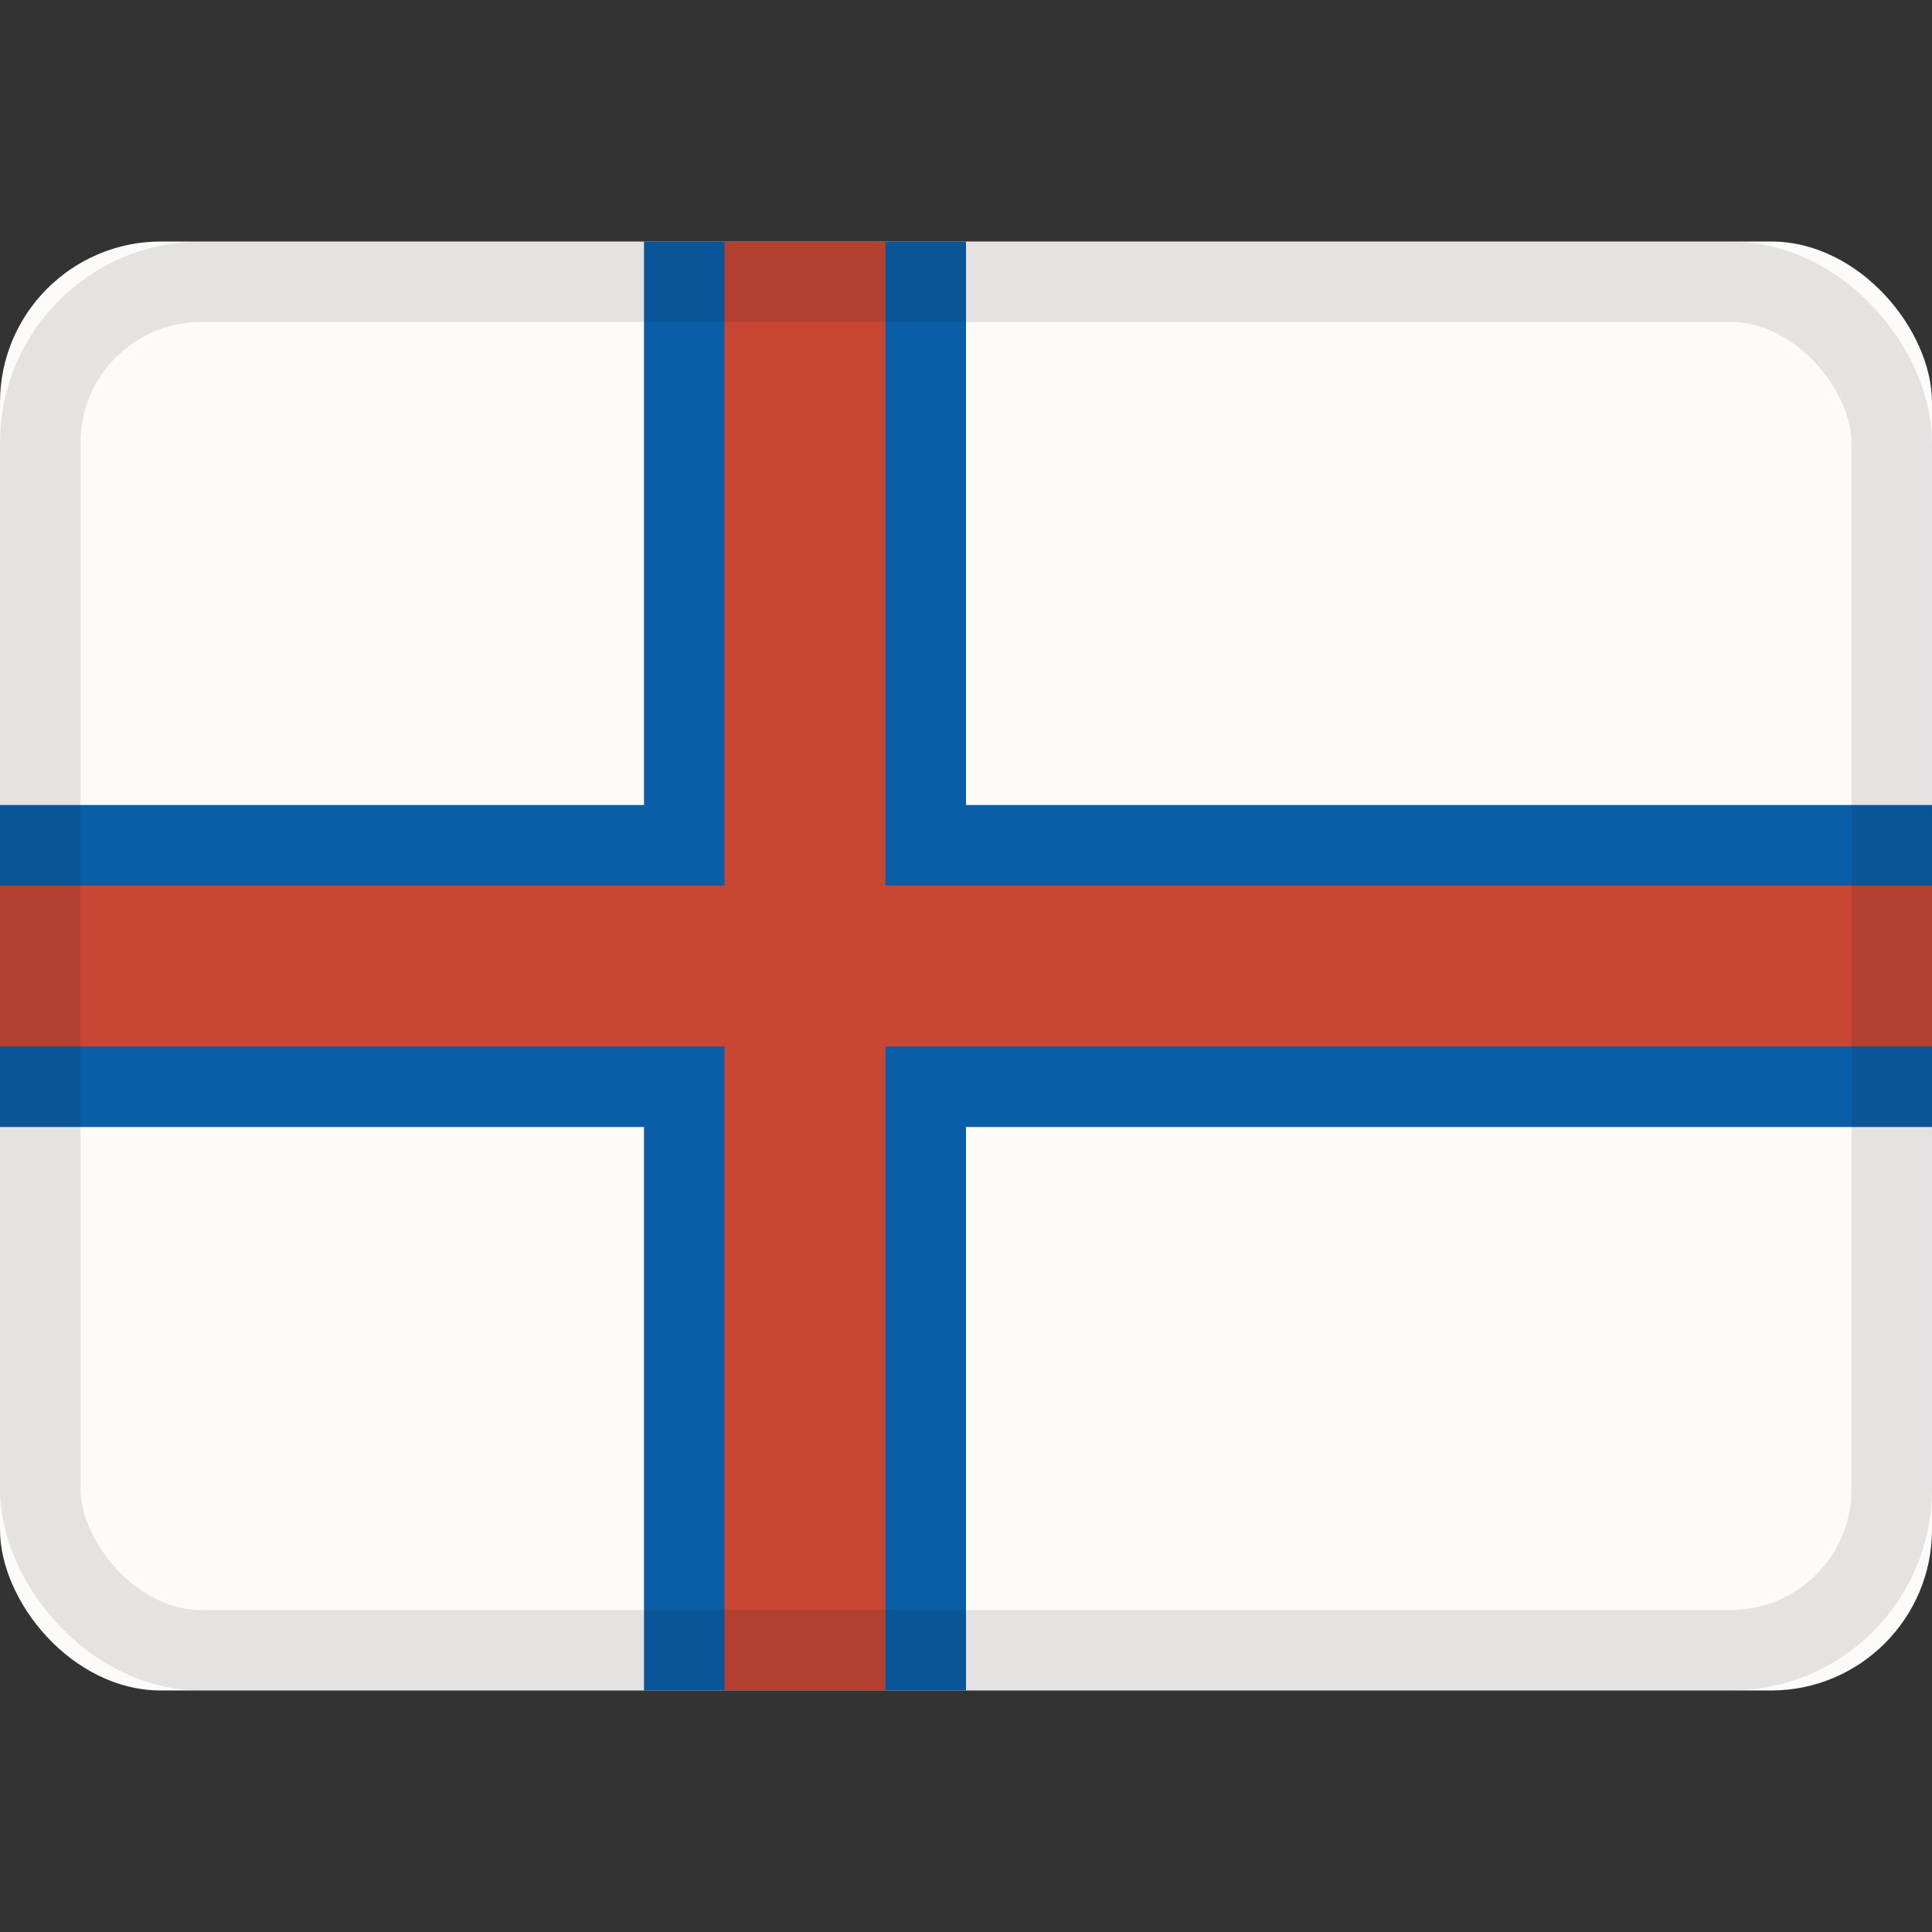
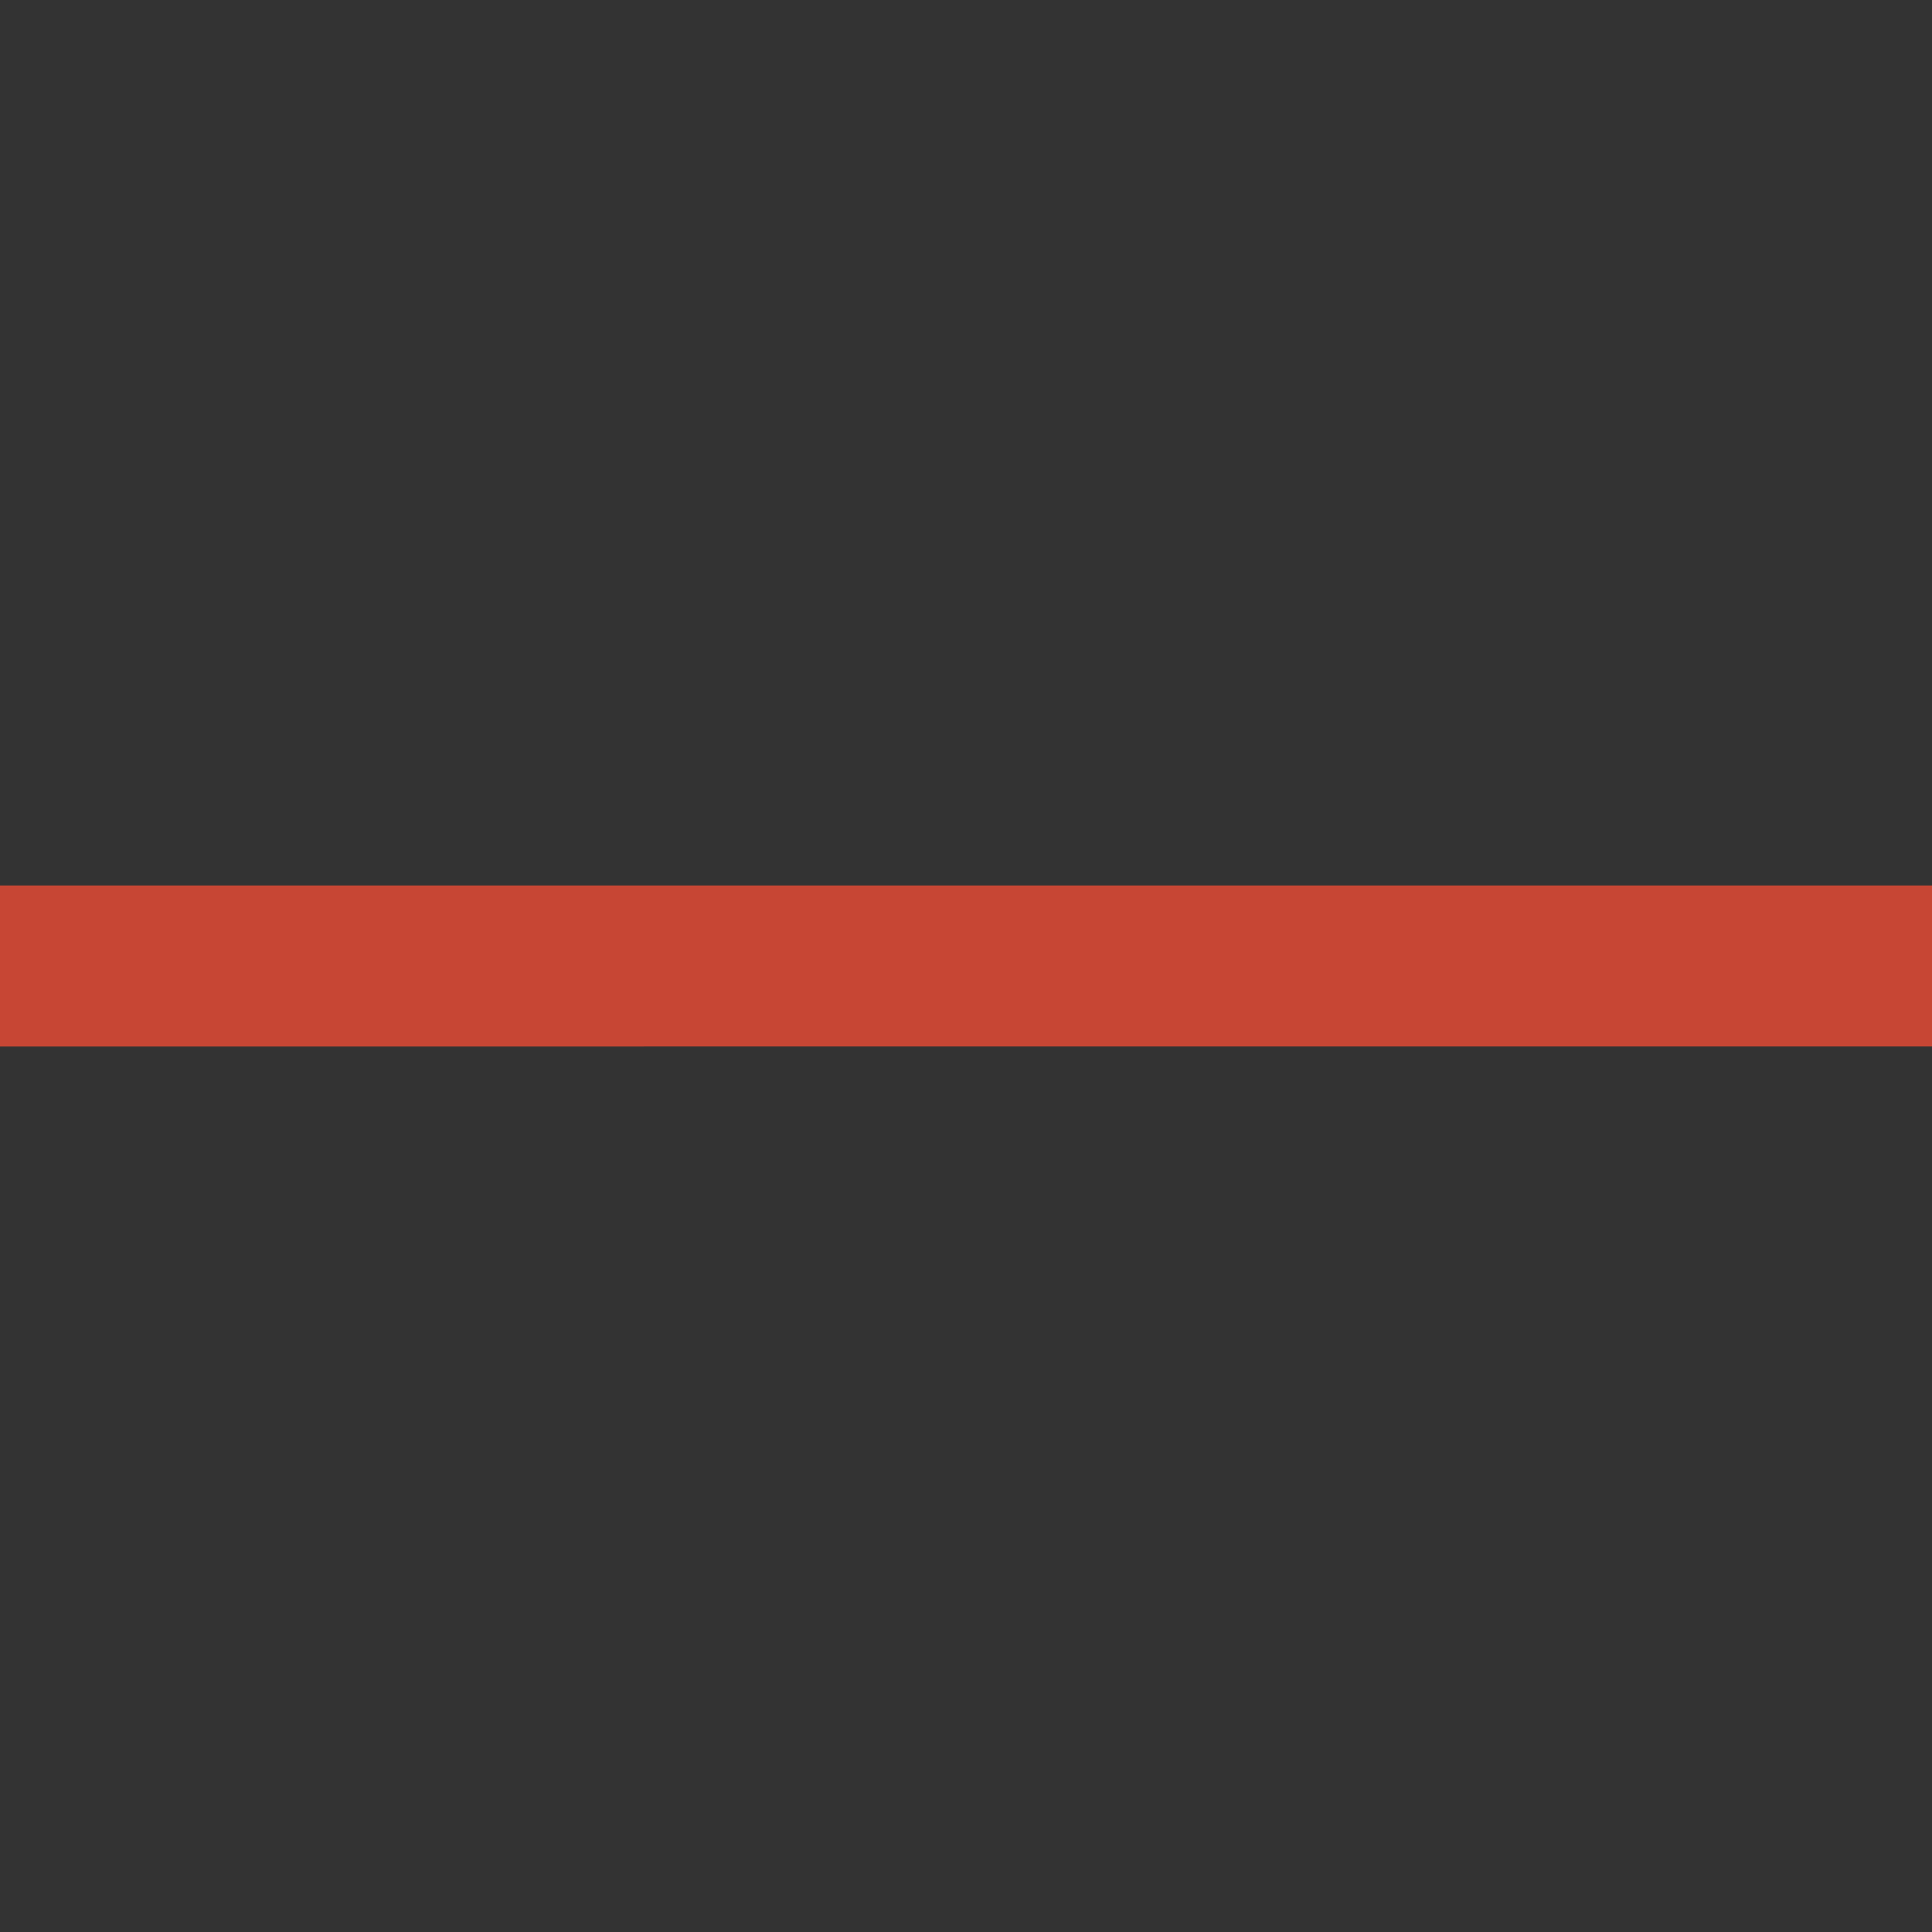
<svg xmlns="http://www.w3.org/2000/svg" viewBox="0 0 24 24">
  <rect x="0" y="0" width="24" height="24" fill="#333333" stroke="none" />
  <g fill="none" fill-rule="evenodd">
-     <rect width="24" height="18" y="3" fill="#fcfbfa" rx="2" />
-     <path fill="#0a5da7" d="M0 10h24v4H0z" />
-     <path fill="#0a5da7" d="M8 3h4v18H8z" />
    <path fill="#c74634" d="M0 11h24v2H0z" />
-     <path fill="#c74634" d="M9 3h2v18H9z" />
-     <rect width="23" height="17" x=".5" y="3.5" stroke="#100f0e" opacity=".1" rx="2" />
  </g>
</svg>